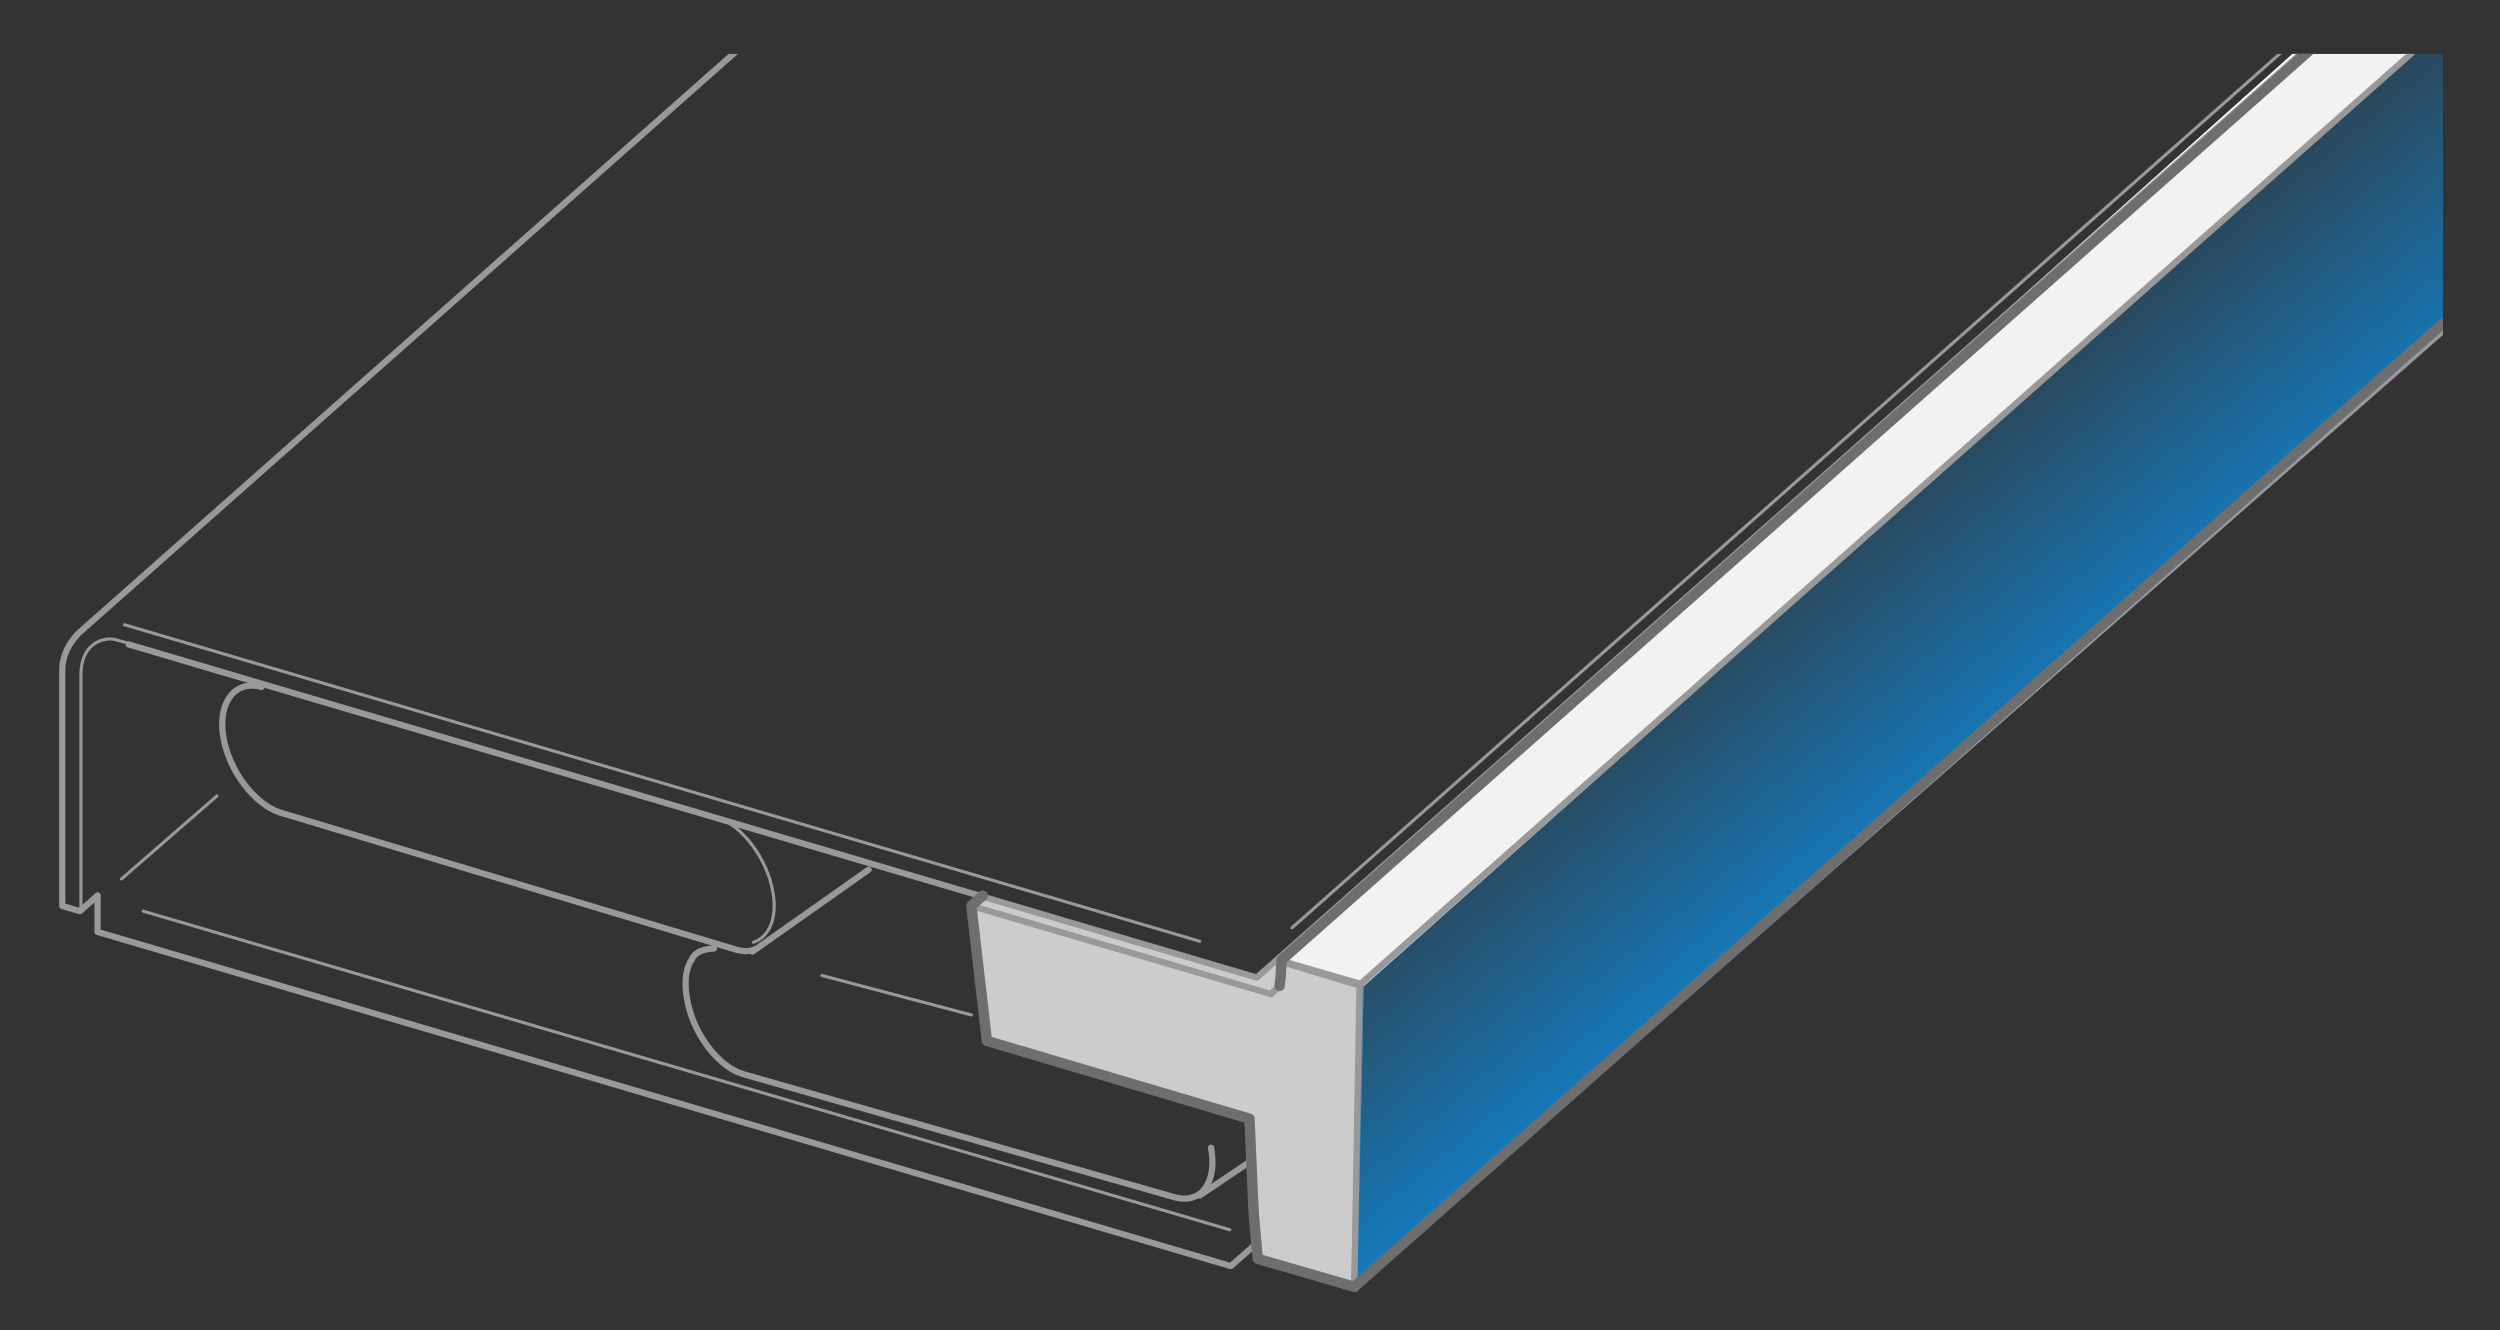
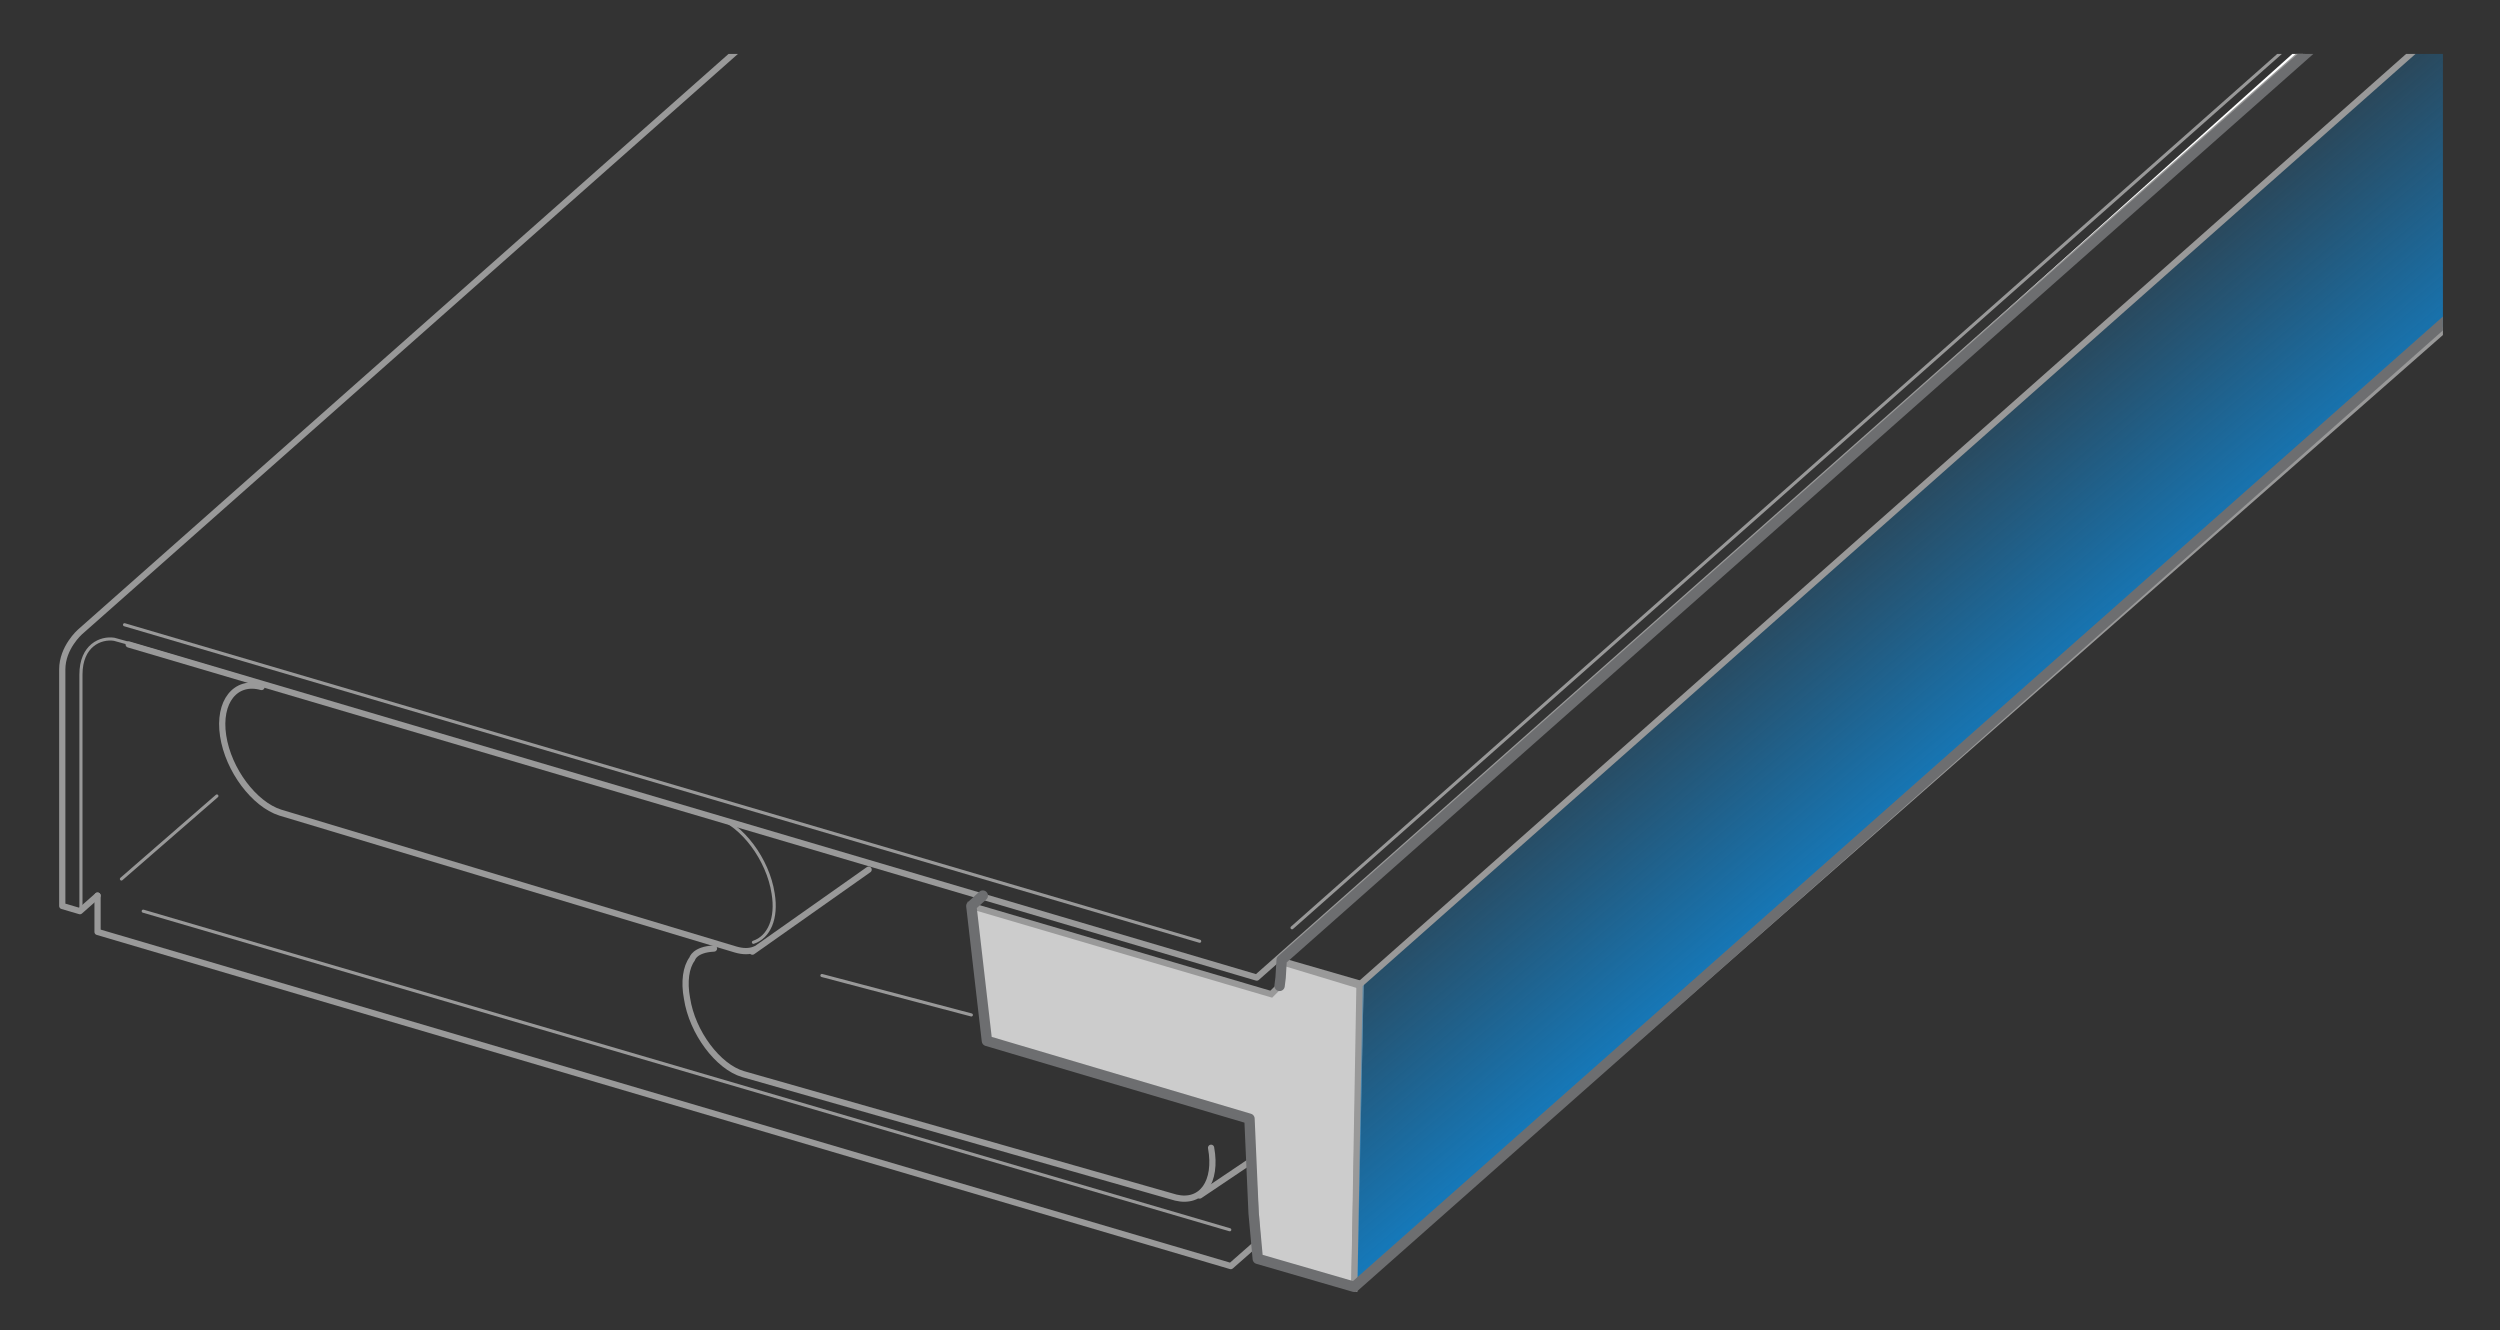
<svg xmlns="http://www.w3.org/2000/svg" xmlns:xlink="http://www.w3.org/1999/xlink" version="1.1" id="Layer_1" x="0px" y="0px" viewBox="0 0 240.9 128.2" style="enable-background:new 0 0 240.9 128.2;" xml:space="preserve">
  <rect x="0" y="0" width="240.9" height="128.2" fill="#333333" stroke="none" />
  <style type="text/css">
	.st0{fill:#FFFFFF;stroke:#999999;stroke-width:0.3;stroke-linecap:round;stroke-linejoin:round;}
	.st1{fill:none;stroke:#999999;stroke-width:0.6;stroke-linecap:round;stroke-linejoin:round;}
	.st2{clip-path:url(#SVGID_2_);fill:#FFFFFF;stroke:#999999;stroke-width:0.3;stroke-linecap:round;stroke-linejoin:round;}
	.st3{clip-path:url(#SVGID_2_);fill:#F2F2F2;stroke:#F1F1F2;stroke-width:0.5;stroke-miterlimit:10;}
	.st4{clip-path:url(#SVGID_2_);}
	.st5{fill:#CCCBCB;}
	.st6{fill:#FFFFFF;}
	.st7{clip-path:url(#SVGID_2_);fill:none;stroke:#999999;stroke-width:0.3;stroke-linecap:round;stroke-linejoin:round;}
	.st8{clip-path:url(#SVGID_2_);fill:#E6E7E8;stroke:#999999;stroke-width:0.6;stroke-miterlimit:10;}
	.st9{clip-path:url(#SVGID_2_);fill:none;stroke:#999999;stroke-width:0.6;stroke-miterlimit:10;}
	.st10{clip-path:url(#SVGID_2_);fill:none;stroke:#999999;stroke-width:0.6;stroke-linecap:round;stroke-linejoin:round;}
	.st11{clip-path:url(#SVGID_2_);fill:none;stroke:#FFFFFF;stroke-miterlimit:10;}
	.st12{clip-path:url(#SVGID_2_);fill:#FFFFFF;stroke:#808080;stroke-width:0.3;stroke-linecap:round;stroke-linejoin:round;}
	.st13{clip-path:url(#SVGID_2_);fill:#CCCCCC;stroke:#999999;stroke-width:0.6;stroke-miterlimit:10;}
	.st14{clip-path:url(#SVGID_2_);fill:url(#SVGID_3_);stroke:#999999;stroke-width:0.6;stroke-linecap:round;stroke-linejoin:round;}
	.st15{fill:none;stroke:#6D6E70;stroke-linecap:round;stroke-linejoin:round;}
</style>
  <path class="st0" d="M354.2-39.1" />
  <path class="st0" d="M354.4-39.1" />
  <path class="st1" d="M321,132.3" />
  <g>
    <defs>
      <rect id="SVGID_1_" x="-38.3" y="5.2" width="273.7" height="127.1" />
    </defs>
    <clipPath id="SVGID_2_">
      <use xlink:href="#SVGID_1_" style="overflow:visible;" />
    </clipPath>
    <path class="st2" d="M225.7-41.1" />
-     <polyline class="st3" points="240.9,-2.8 131.1,95 123.5,92.5 233,-4.4 240.9,-2.8  " />
    <g class="st4">
      <polygon class="st5" points="302.7,-68.2 300.2,-68.1 302.2,-67.7   " />
-       <polygon class="st5" points="156.3,63.1 121.1,94.2 94.9,86.4 94,87.2 122.6,95.8 123.6,95.1 123.5,92.5   " />
      <polygon class="st6" points="304.2,-67.4 302.2,-67.7 156.3,63.1   " />
    </g>
    <path class="st7" d="M30.8,67.5c0,0-18.5-5.6-19.8-5.9c-1.3-0.2-3.2,0.6-3.2,3.4c0,2.8,0,22.8,0,22.8" />
    <path class="st2" d="M124.5,89.4L301.7-67.4" />
    <g class="st4">
      <path class="st1" d="M152.7-67.4L7.7,60.9c0,0-1.7,1.5-1.7,3.6c0,2.1,0,22.8,0,22.8l1.7,0.5l1.7-1.5" />
      <path class="st1" d="M30.8,67.5" />
      <polyline class="st1" points="303.7,-67.4 121.1,94.2 12.4,62.1   " />
    </g>
    <g class="st4">
      <path class="st0" d="M180.9-67.4" />
      <path class="st0" d="M6,87.4" />
      <path class="st0" d="M155.7-67.4" />
      <path class="st0" d="M8.3,63.1" />
      <path class="st0" d="M9.4,86.4" />
      <path class="st0" d="M183.2-67.4" />
    </g>
-     <path class="st8" d="M122.4,95.8l0.9-0.8l0,0.2L122.4,95.8l-28.8-8.5" />
    <path class="st2" d="M121.3,121.2L121.3,121.2" />
    <path class="st9" d="M123.3,95l0.2-2.4l7.6,2.2l-0.6,29.3" />
    <path class="st2" d="M95.1,100.3" />
    <path class="st2" d="M120.4,107.8" />
    <path class="st2" d="M121.3,121.2" />
    <path class="st2" d="M123.3,95" />
    <path class="st2" d="M123.3,95.1" />
    <g id="Actor_.2" class="st4">
      <g>
        <path class="st0" d="M13.8,87.8l104.7,30.7" />
      </g>
      <g>
        <path class="st1" d="M121.1,119.8l-2.5,2.2L9.4,89.8v-3.5" />
      </g>
      <g>
        <path class="st0" d="M187.1-67.4" />
-         <path class="st0" d="M9.4,89.8" />
        <path class="st0" d="M30.7,67.5" />
        <path class="st0" d="M183.1-67.4" />
        <path class="st0" d="M325.7-61.3" />
        <path class="st0" d="M121.1,119.8" />
        <path class="st0" d="M325.7-64.8" />
      </g>
    </g>
    <path class="st10" d="M116.7,110.6L116.7,110.6c0.6,3.3-0.9,5.4-3.4,4.8l-41.7-11.9c-2.4-0.7-4.9-4-5.4-7.3v0   c-0.3-1.6-0.1-3,0.5-3.8c0,0,0.2-0.9,2.1-1" />
    <path class="st10" d="M72.7,91.5c-0.5,0.2-1.1,0.2-1.8,0L27,78.3c-2.5-0.8-5-4.1-5.5-7.4l0,0c-0.5-3.3,1.2-5.4,3.7-4.7" />
    <path class="st7" d="M69,78.7c2.5,0.8,5,4.1,5.5,7.4v0c0.4,2.4-0.4,4.2-1.9,4.7" />
    <line class="st10" x1="72.5" y1="91.7" x2="83.7" y2="83.8" />
    <line class="st10" x1="115.6" y1="115.2" x2="120.8" y2="111.7" />
    <line class="st2" x1="79.2" y1="94" x2="93.6" y2="97.8" />
    <path class="st11" d="M23.3-9.8" />
    <path class="st11" d="M20.7-9.8" />
    <path class="st11" d="M25.5-9.1" />
    <path class="st11" d="M27.8-8.4" />
    <path class="st11" d="M30-7.6" />
    <path class="st11" d="M32.3-6.9" />
    <path class="st12" d="M3.6,15.8" />
    <path class="st12" d="M-6.2,12.9" />
-     <path class="st8" d="M93.6,87.3" />
    <path class="st8" d="M123.3,95.1" />
    <polygon class="st13" points="130.5,124.1 121.3,121.3 120.4,107.8 95.1,100.3 93.6,87.3 122.5,95.8 123.3,95 123.5,92.7 131.1,95     " />
    <path class="st2" d="M123.3,95" />
    <path class="st2" d="M12,60.2l103.6,30.5" />
    <path class="st2" d="M11.7,84.7l9.2-8" />
    <linearGradient id="SVGID_3_" gradientUnits="userSpaceOnUse" x1="231.591" y1="39.228" x2="213.248" y2="17.368">
      <stop offset="0" style="stop-color:#157ABC" />
      <stop offset="1" style="stop-color:#157ABC;stop-opacity:0.2" />
    </linearGradient>
    <path class="st14" d="M131.1,94.8L314.3-67.4v30L130.5,124l0.5-29.1L131.1,94.8z" />
    <g class="st4">
      <polyline class="st15" points="123.3,95 123.4,94.2 123.5,92.5 304.2,-67.4   " />
      <polyline class="st15" points="325.7,-51.3 324.3,-51.7 320,-47.9 320,-45.9 316.7,-45 313.1,-41.8 313,-37.5 130.5,124     121.2,121.3 120.8,116.9 120.4,107.8 95.1,100.3 93.6,87.3 94.7,86.3   " />
    </g>
  </g>
</svg>